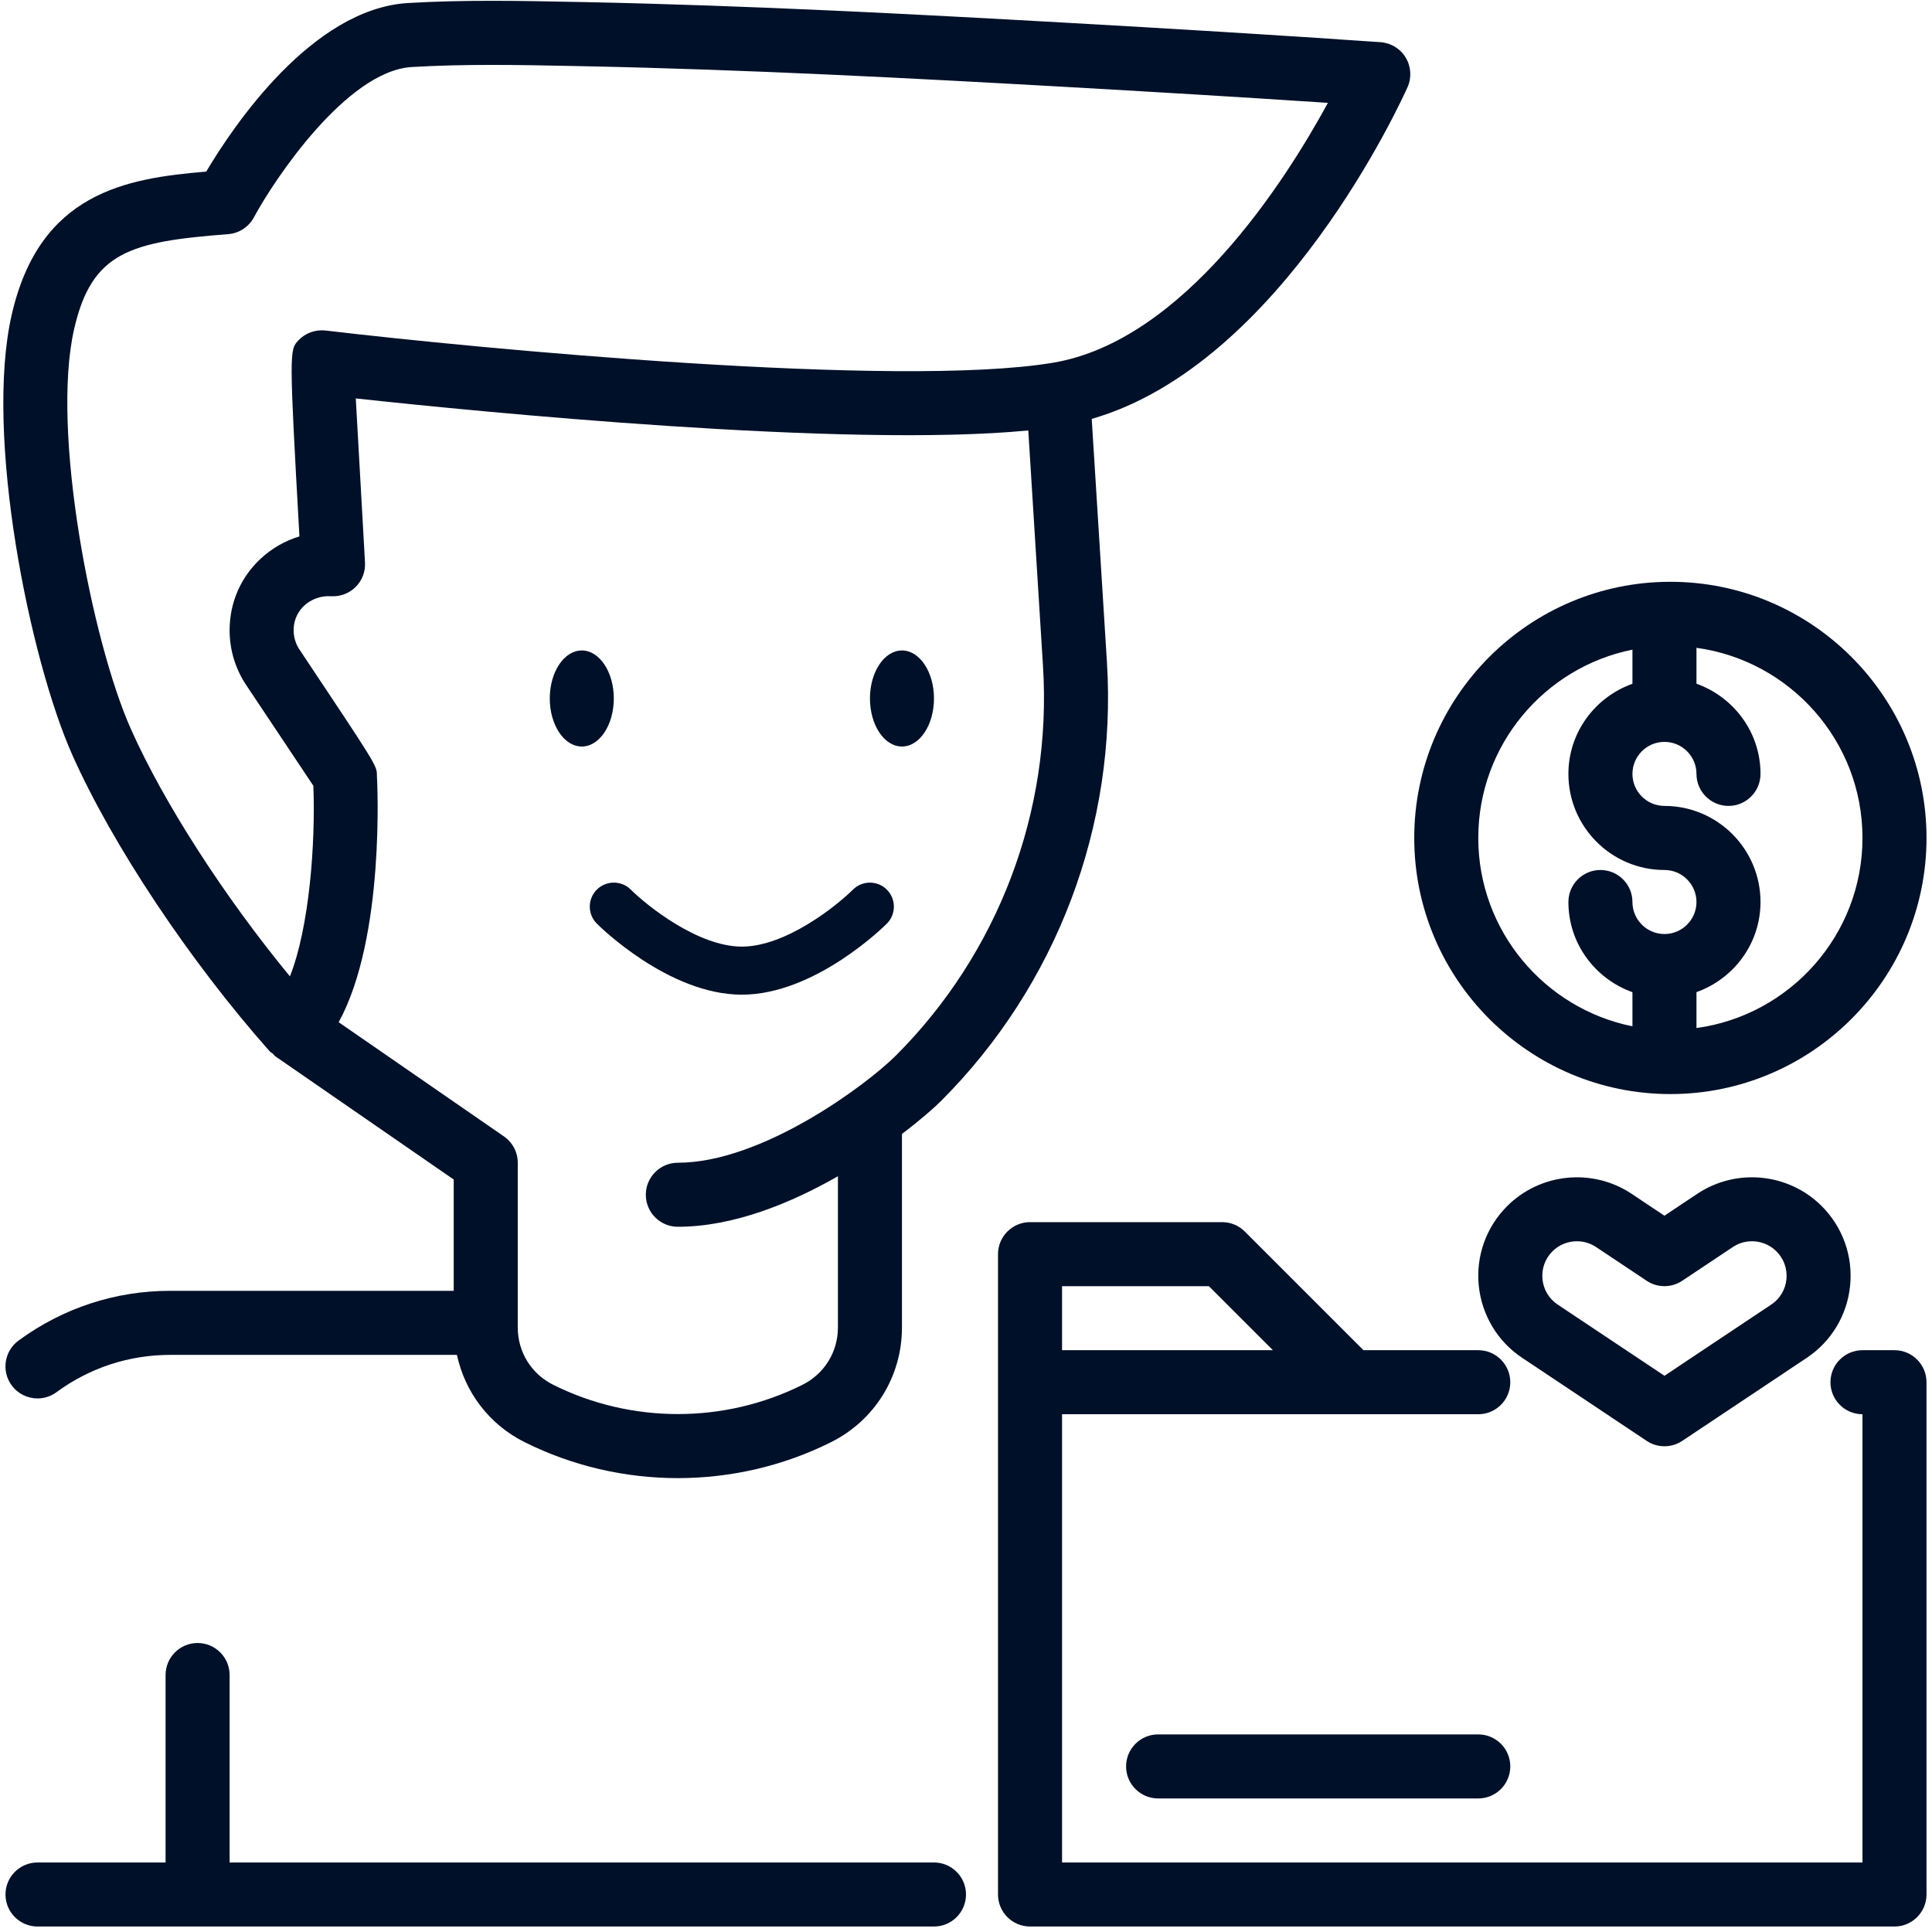
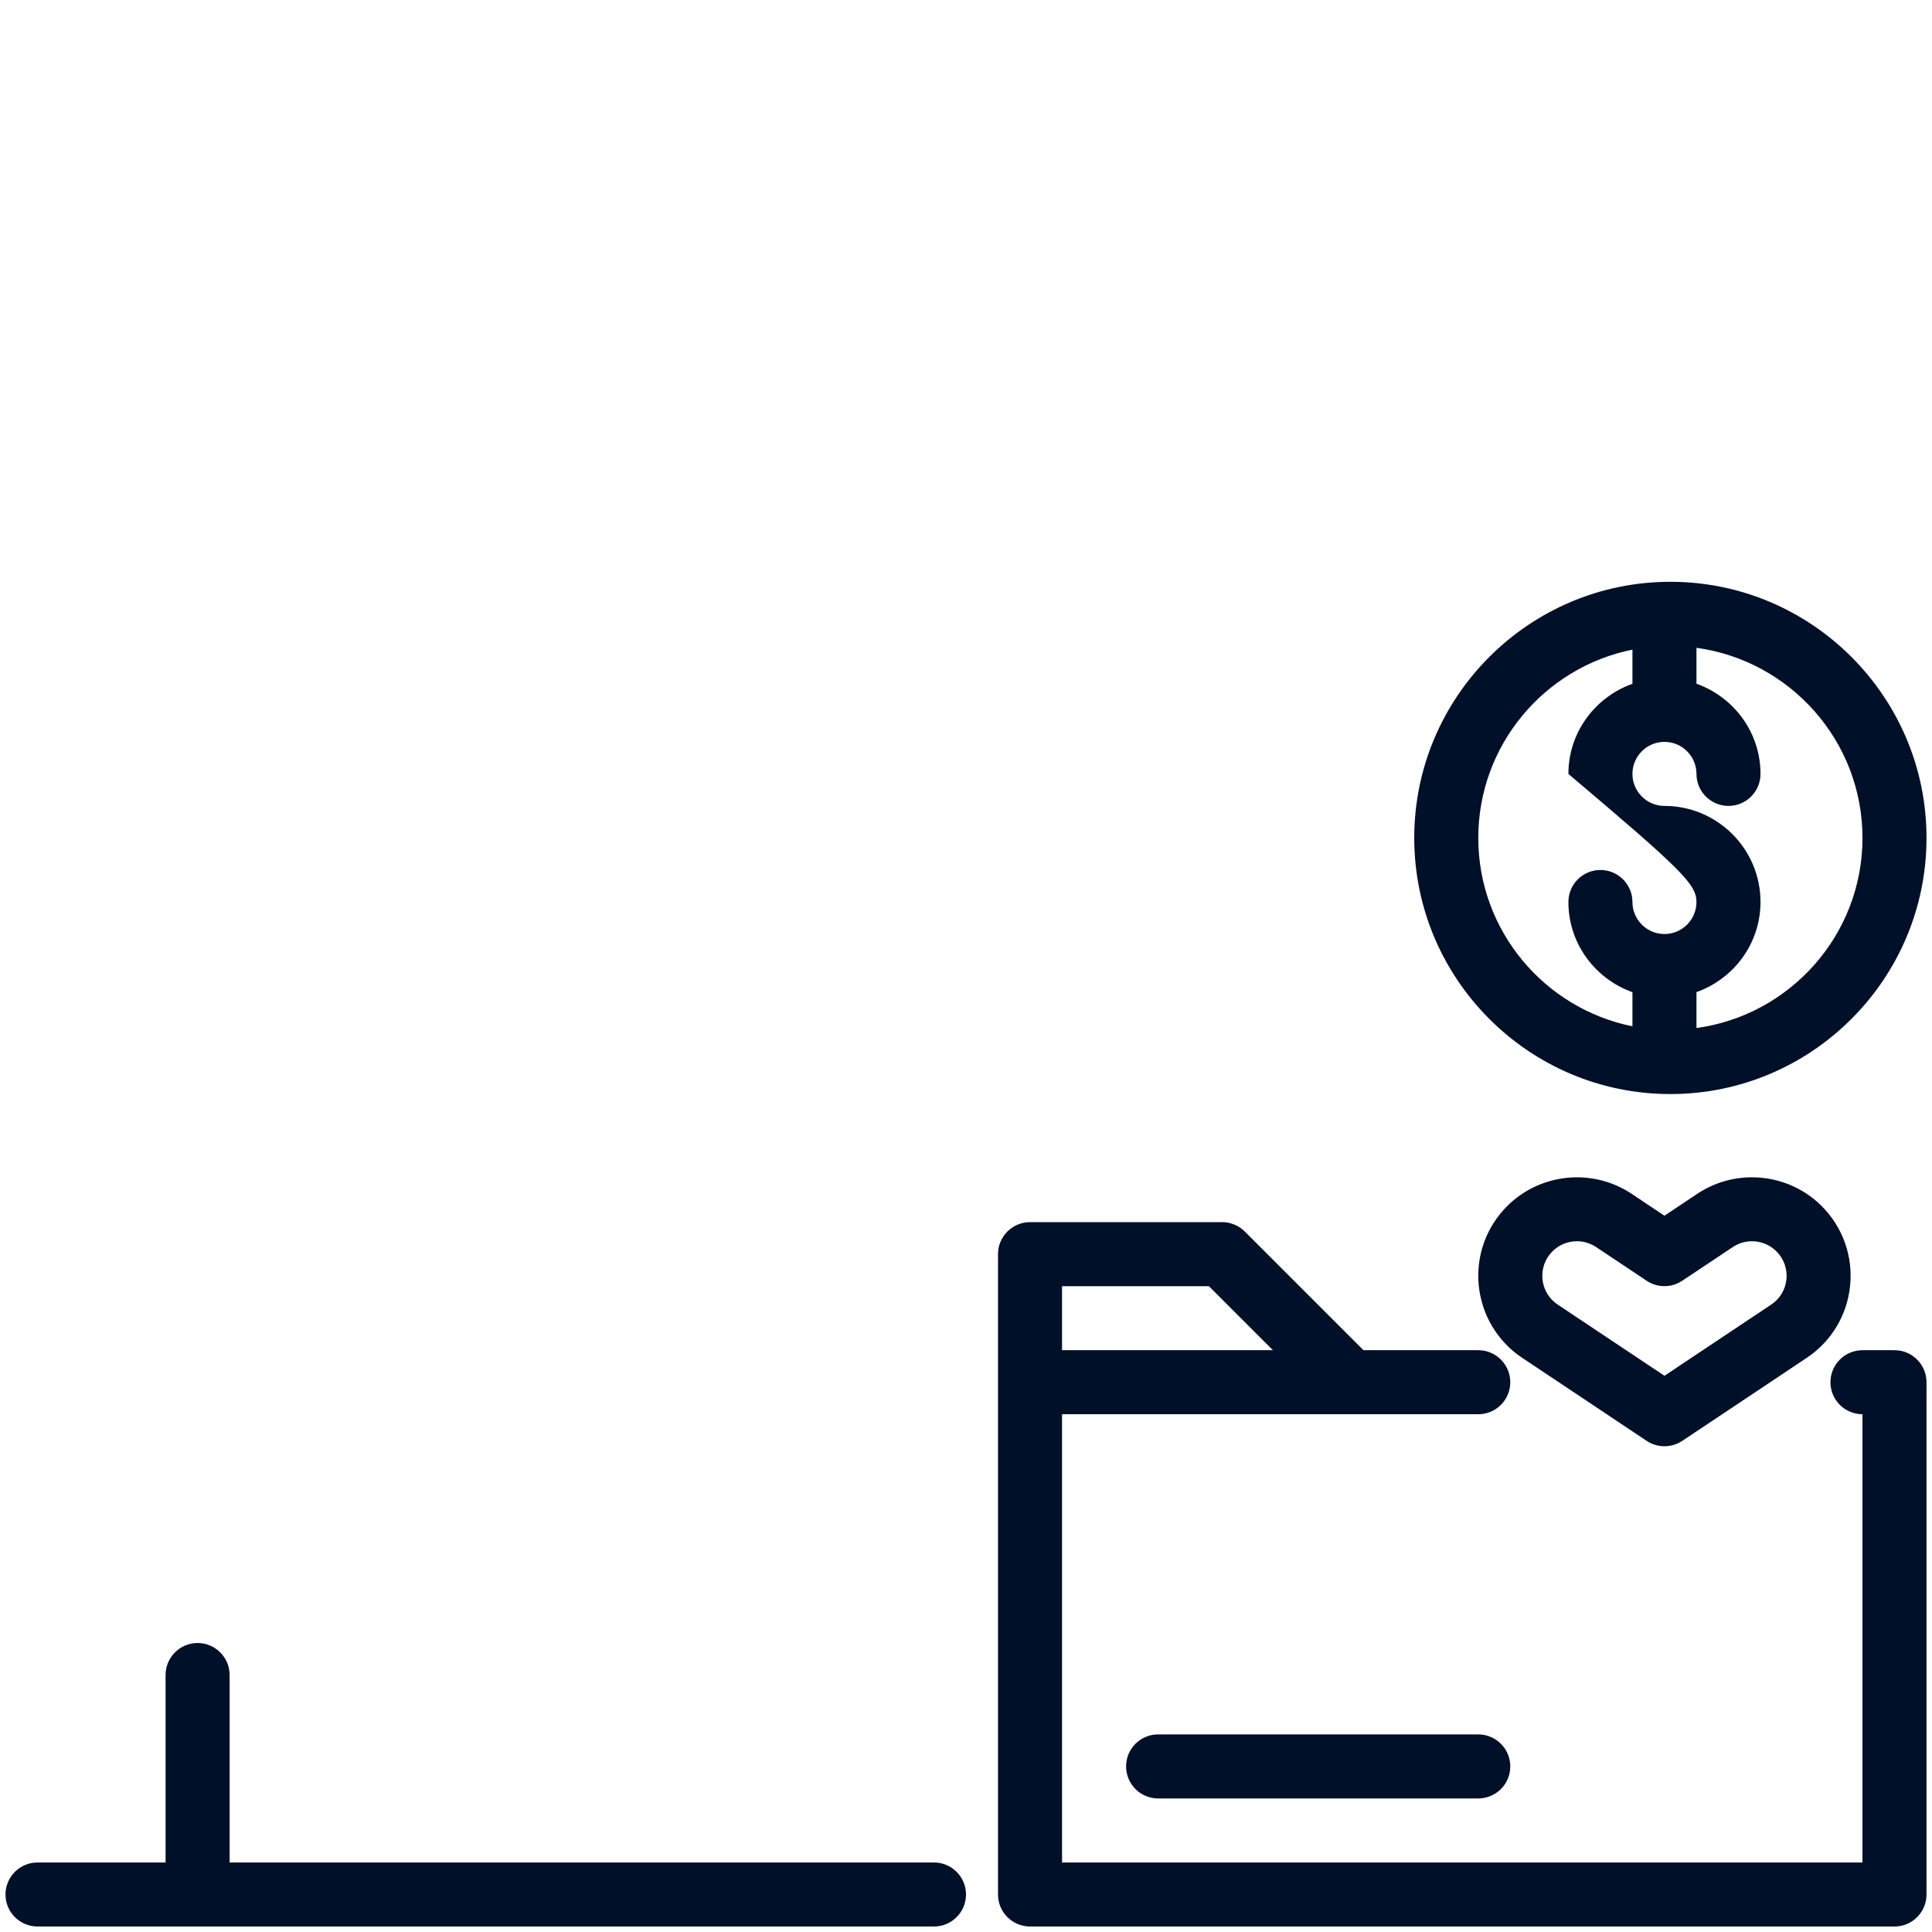
<svg xmlns="http://www.w3.org/2000/svg" width="264" height="264" viewBox="0 0 264 264" fill="none">
  <path d="M186.31 184.5L170.091 168.281C169.274 167.459 168.159 167 166.999 167H140.749C138.335 167 136.374 168.961 136.374 171.375V258.875C136.374 261.289 138.335 263.25 140.749 263.25H258.874C261.288 263.25 263.249 261.289 263.249 258.875V188.875C263.249 186.461 261.288 184.5 258.874 184.5H254.499C252.085 184.5 250.124 186.461 250.124 188.875C250.124 191.289 252.085 193.25 254.499 193.25V254.5H145.124V193.25H201.999C204.413 193.25 206.374 191.289 206.374 188.875C206.374 186.461 204.413 184.5 201.999 184.5L186.31 184.5ZM165.189 175.75L173.939 184.5H145.124V175.75H165.189Z" fill="#001028" />
  <path d="M202 237H158.25C155.836 237 153.875 238.961 153.875 241.375C153.875 243.789 155.836 245.75 158.25 245.75H202C204.414 245.75 206.375 243.789 206.375 241.375C206.375 238.961 204.414 237 202 237Z" fill="#001028" />
  <path d="M132 258.875C132 256.461 130.039 254.5 127.625 254.5H31.375V228.885C31.375 226.471 29.414 224.51 27 224.51C24.586 224.51 22.625 226.471 22.625 228.885V254.5H5.125C2.711 254.5 0.75 256.461 0.75 258.875C0.75 261.289 2.711 263.25 5.125 263.25H127.625C130.039 263.25 132 261.289 132 258.875Z" fill="#001028" />
-   <path d="M127.625 95.445C127.625 99.068 125.666 102.008 123.25 102.008C120.834 102.008 118.875 99.068 118.875 95.445C118.875 91.82 120.834 88.882 123.25 88.882C125.666 88.882 127.625 91.82 127.625 95.445Z" fill="#001028" />
-   <path d="M83.875 95.445C83.875 99.068 81.916 102.008 79.5 102.008C77.084 102.008 75.125 99.068 75.125 95.445C75.125 91.82 77.084 88.882 79.5 88.882C81.916 88.882 83.875 91.82 83.875 95.445Z" fill="#001028" />
-   <path d="M116.555 121.56C114.376 123.73 107.399 129.351 101.374 129.351C95.35 129.351 88.372 123.724 86.192 121.56C84.911 120.287 82.833 120.287 81.55 121.568C80.272 122.849 80.272 124.923 81.55 126.205C81.944 126.603 91.376 135.918 101.368 135.918C111.361 135.918 120.794 126.603 121.187 126.205C122.464 124.927 122.464 122.849 121.187 121.568C119.915 120.289 117.837 120.289 116.556 121.56H116.555Z" fill="#001028" />
-   <path d="M36.85 143.655C36.967 143.786 37.135 143.852 37.266 143.966C37.401 144.089 37.485 144.245 37.637 144.35L61.999 161.178V176.385H23.262C15.751 176.385 8.585 178.739 2.53 183.188C0.582 184.617 0.162 187.358 1.598 189.305C2.455 190.473 3.781 191.09 5.129 191.09C6.03 191.09 6.936 190.815 7.715 190.24C12.256 186.902 17.633 185.139 23.264 185.139H62.436C63.544 190.254 66.846 194.647 71.673 197.057C78.235 200.338 85.429 201.979 92.624 201.979C99.821 201.979 107.018 200.338 113.575 197.057C119.544 194.069 123.249 188.07 123.249 181.399V154.948C125.756 153.049 127.631 151.399 128.587 150.446C144.389 134.643 152.649 112.79 151.259 90.486L149.18 57.24C175.18 49.767 191.618 13.525 192.335 11.906C192.917 10.601 192.821 9.093 192.085 7.873C191.351 6.648 190.06 5.865 188.638 5.763C174.192 4.765 159.737 3.896 145.273 3.082C125.497 1.97 102.507 0.746 79.918 0.287L78.732 0.265C71.211 0.113 63.437 -0.045 55.742 0.414C42.604 1.205 31.82 17.318 28.18 23.449C17.164 24.363 5.408 26.349 1.602 43.005C-2.174 59.507 4.082 90.132 9.879 103.15C15.366 115.478 25.953 131.371 36.85 143.656L36.85 143.655ZM122.395 144.258C118.493 148.165 104.186 158.883 92.623 158.883C90.209 158.883 88.248 160.844 88.248 163.258C88.248 165.673 90.209 167.633 92.623 167.633C100.192 167.633 108.02 164.436 114.498 160.729V181.397C114.498 184.735 112.647 187.733 109.664 189.223C98.998 194.561 86.258 194.561 75.588 189.223C72.6 187.733 70.749 184.737 70.749 181.399V158.885C70.749 157.446 70.043 156.102 68.858 155.284L46.278 139.682C52.653 128.071 51.553 106.76 51.502 105.952C51.502 104.626 51.502 104.626 40.919 88.754C40.399 87.975 40.124 87.065 40.124 86.129C40.124 84.454 40.911 83.37 41.571 82.756C42.551 81.846 43.907 81.383 45.194 81.475C46.44 81.546 47.678 81.112 48.577 80.229C49.473 79.346 49.946 78.126 49.876 76.864C49.354 67.581 48.895 59.43 48.616 54.442C65.157 56.241 115.641 61.244 140.511 58.817L142.522 91.039C143.761 110.834 136.428 130.233 122.397 144.259L122.395 144.258ZM10.13 44.964C12.544 34.403 17.817 33.02 31.173 31.997C32.661 31.883 33.985 31.016 34.691 29.707C37.464 24.545 47.382 9.692 56.269 9.158C59.882 8.944 63.553 8.869 67.224 8.869C71.02 8.869 74.823 8.948 78.555 9.022L79.741 9.047C102.189 9.5 125.083 10.721 144.781 11.828C157.006 12.516 169.232 13.246 181.453 14.055C175.688 24.65 161.758 46.588 143.867 49.57C122.631 53.106 64.922 47.588 44.482 45.164C43.099 45.012 41.734 45.496 40.785 46.502C39.55 47.807 39.49 47.871 40.916 73.295C38.961 73.891 37.14 74.928 35.617 76.344C32.88 78.887 31.375 82.361 31.375 86.129C31.375 88.797 32.158 91.387 33.64 93.609C33.64 93.609 40.605 104.057 42.82 107.373C43.126 115.279 42.265 126.736 39.617 133.418C30.666 122.551 22.396 109.75 17.877 99.599C12.611 87.787 6.918 59.004 10.13 44.964L10.13 44.964Z" fill="#001028" />
  <path d="M208 185.545L225.014 196.889C225.746 197.381 226.594 197.625 227.44 197.625C228.283 197.625 229.133 197.381 229.867 196.891L246.881 185.547C250.254 183.299 252.416 179.697 252.812 175.664C253.211 171.631 251.797 167.675 248.932 164.81C244.408 160.283 237.254 159.578 231.93 163.127L227.437 166.123L222.949 163.127C217.621 159.578 210.477 160.287 205.947 164.81C203.082 167.676 201.664 171.634 202.066 175.664C202.471 179.691 204.627 183.3 208 185.545L208 185.545ZM212.131 170.994C213.041 170.084 214.258 169.611 215.479 169.611C216.389 169.611 217.299 169.873 218.096 170.402L225.012 175.014C226.483 175.994 228.395 175.994 229.864 175.014L236.786 170.402C238.649 169.156 241.157 169.404 242.749 170.998C243.754 172 244.249 173.387 244.11 174.805C243.969 176.219 243.213 177.482 242.028 178.269L227.442 187.996L212.856 178.269C211.67 177.482 210.913 176.217 210.774 174.805C210.631 173.387 211.125 172 212.131 170.994H212.131Z" fill="#001028" />
-   <path d="M228.25 79.5C208.951 79.5 193.25 95.201 193.25 114.5C193.25 133.799 208.951 149.5 228.25 149.5C247.549 149.5 263.25 133.799 263.25 114.5C263.25 95.201 247.549 79.5 228.25 79.5ZM202 114.5C202 101.799 211.064 91.181 223.066 88.772V93.436C217.986 95.246 214.316 100.059 214.316 105.756C214.316 112.993 220.205 118.881 227.441 118.881C229.852 118.881 231.816 120.846 231.816 123.256C231.816 125.666 229.852 127.631 227.441 127.631C225.031 127.631 223.066 125.666 223.066 123.256C223.066 120.842 221.106 118.881 218.691 118.881C216.277 118.881 214.316 120.842 214.316 123.256C214.316 128.952 217.986 133.764 223.066 135.577V140.241C211.064 137.819 202 127.202 202 114.501V114.5ZM231.816 140.478V135.57C236.896 133.76 240.566 128.947 240.566 123.25C240.566 116.013 234.678 110.125 227.441 110.125C225.031 110.125 223.066 108.16 223.066 105.75C223.066 103.34 225.031 101.375 227.441 101.375C229.852 101.375 231.816 103.34 231.816 105.75C231.816 108.164 233.777 110.125 236.191 110.125C238.606 110.125 240.566 108.164 240.566 105.75C240.566 100.054 236.897 95.242 231.816 93.429V88.521C244.603 90.271 254.5 101.24 254.5 114.5C254.5 127.759 244.603 138.728 231.816 140.478V140.478Z" fill="#001028" />
+   <path d="M228.25 79.5C208.951 79.5 193.25 95.201 193.25 114.5C193.25 133.799 208.951 149.5 228.25 149.5C247.549 149.5 263.25 133.799 263.25 114.5C263.25 95.201 247.549 79.5 228.25 79.5ZM202 114.5C202 101.799 211.064 91.181 223.066 88.772V93.436C217.986 95.246 214.316 100.059 214.316 105.756C229.852 118.881 231.816 120.846 231.816 123.256C231.816 125.666 229.852 127.631 227.441 127.631C225.031 127.631 223.066 125.666 223.066 123.256C223.066 120.842 221.106 118.881 218.691 118.881C216.277 118.881 214.316 120.842 214.316 123.256C214.316 128.952 217.986 133.764 223.066 135.577V140.241C211.064 137.819 202 127.202 202 114.501V114.5ZM231.816 140.478V135.57C236.896 133.76 240.566 128.947 240.566 123.25C240.566 116.013 234.678 110.125 227.441 110.125C225.031 110.125 223.066 108.16 223.066 105.75C223.066 103.34 225.031 101.375 227.441 101.375C229.852 101.375 231.816 103.34 231.816 105.75C231.816 108.164 233.777 110.125 236.191 110.125C238.606 110.125 240.566 108.164 240.566 105.75C240.566 100.054 236.897 95.242 231.816 93.429V88.521C244.603 90.271 254.5 101.24 254.5 114.5C254.5 127.759 244.603 138.728 231.816 140.478V140.478Z" fill="#001028" />
</svg>